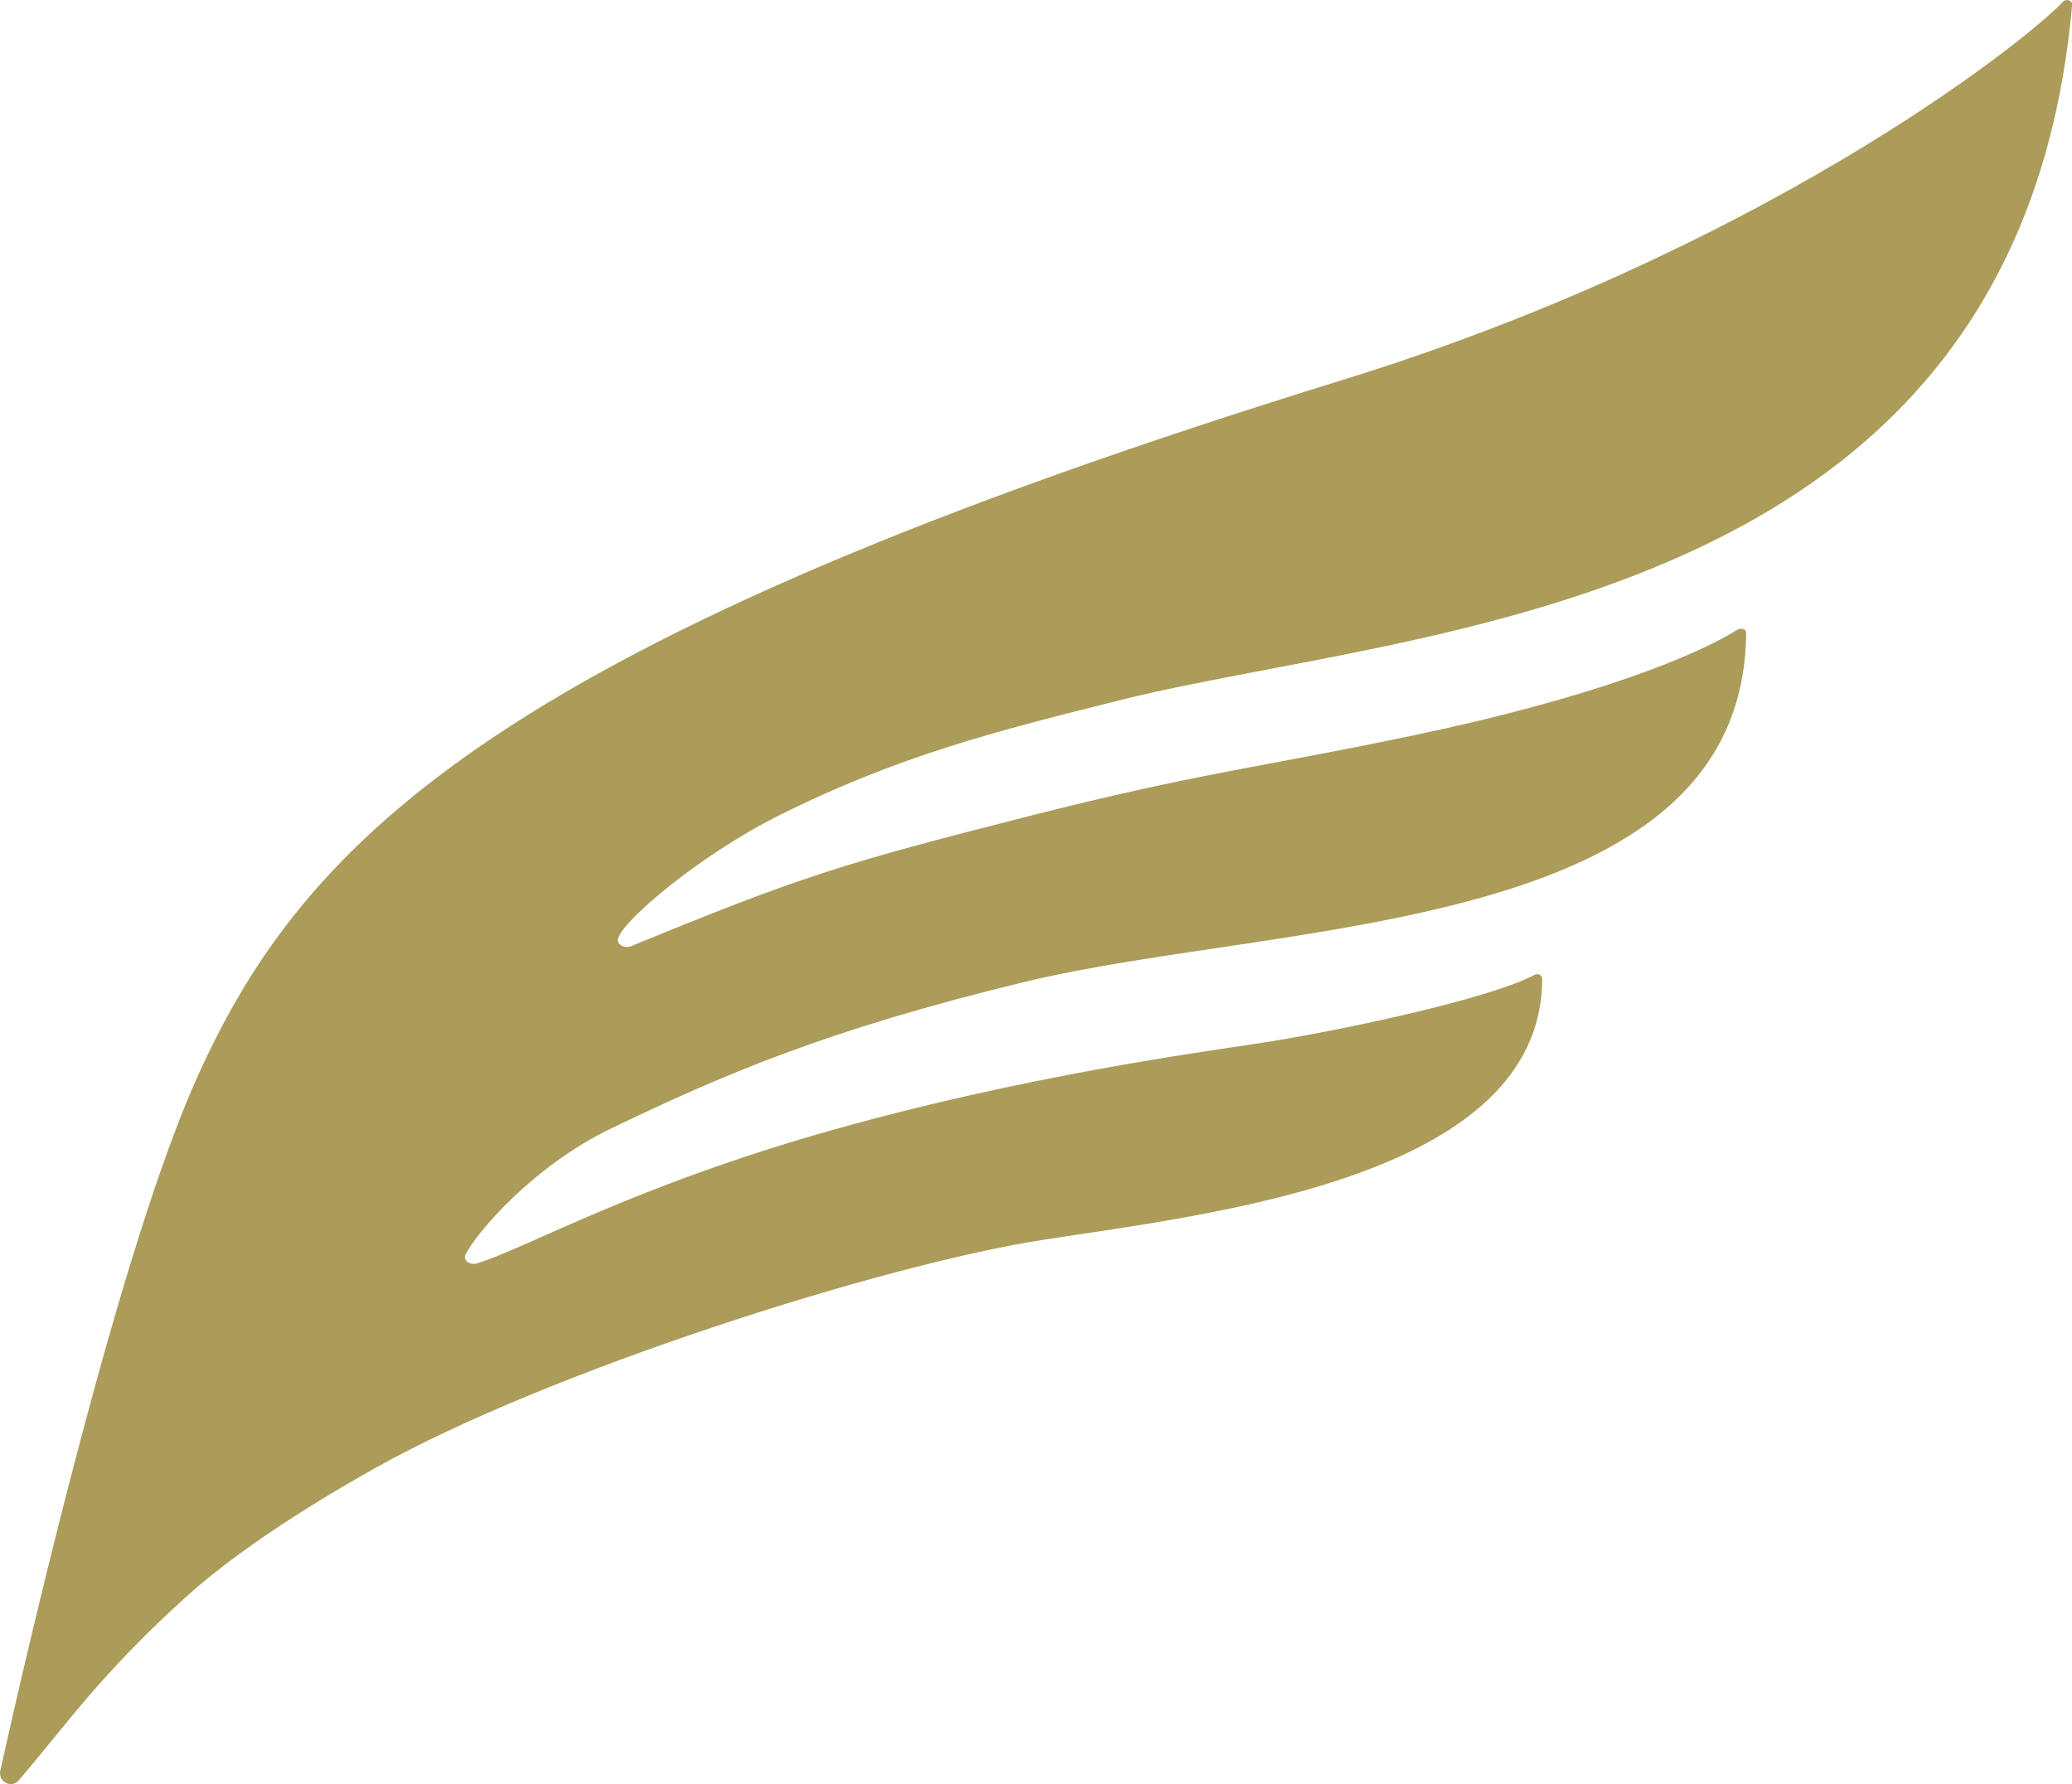
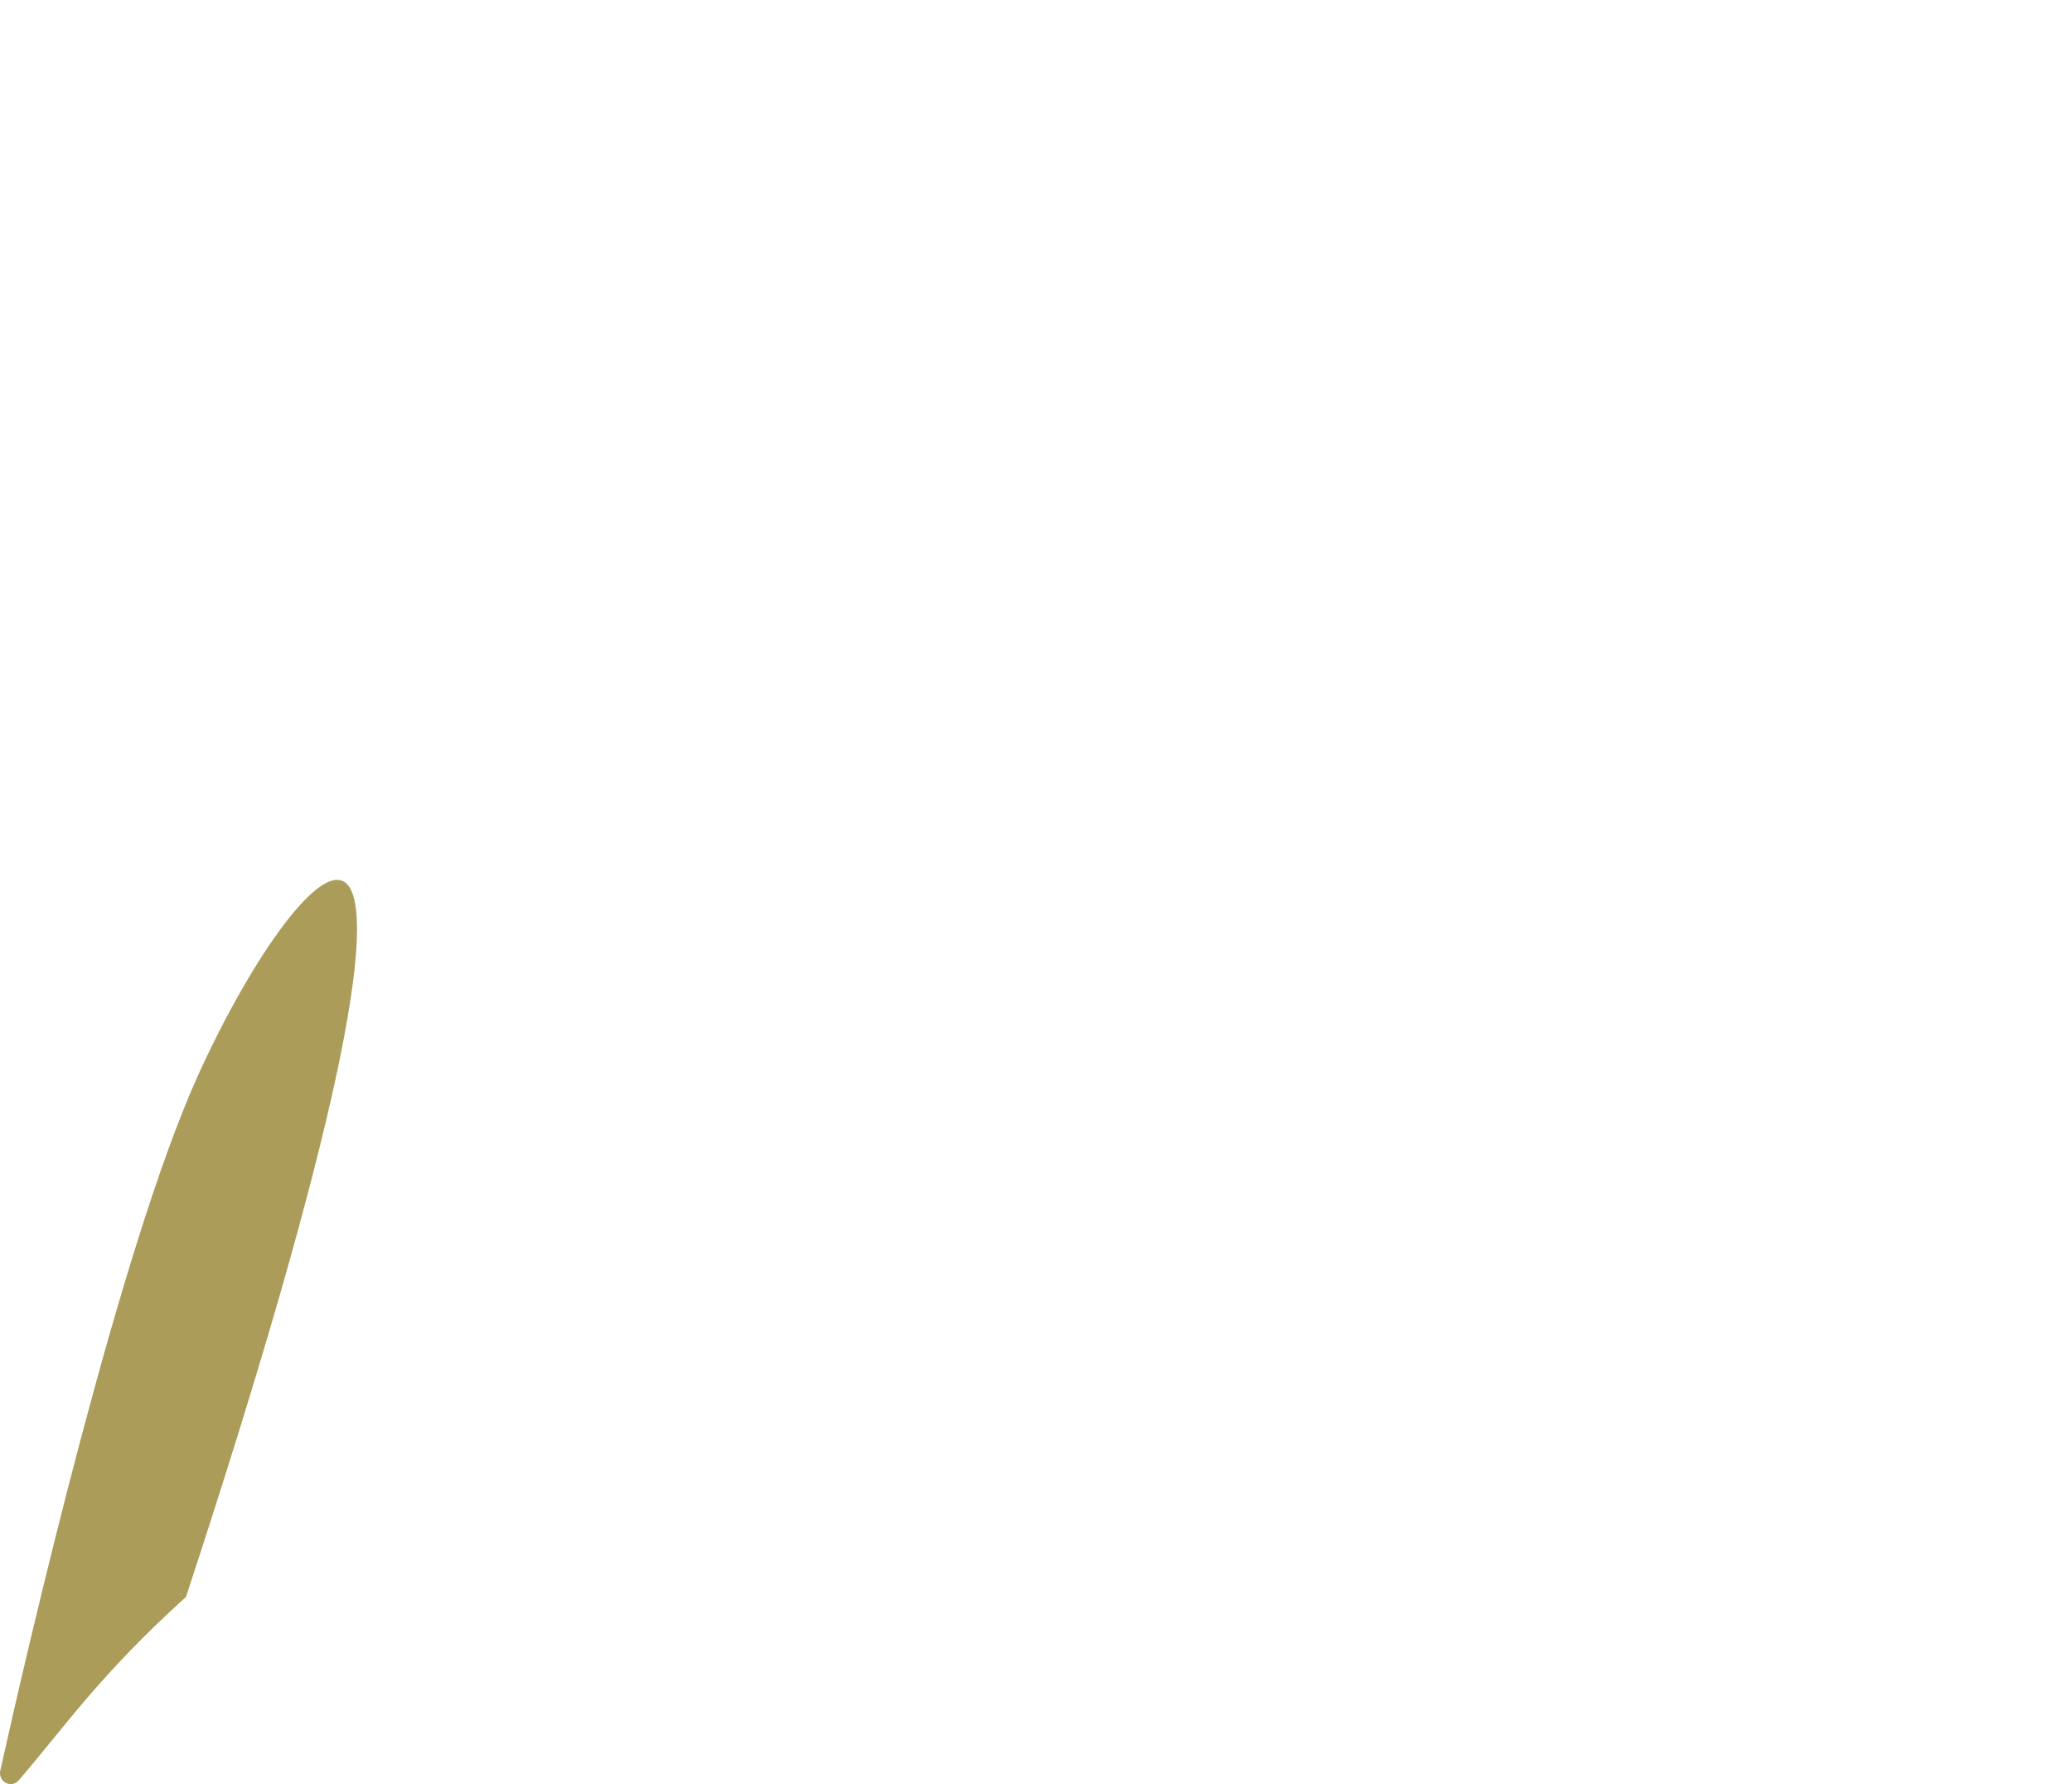
<svg xmlns="http://www.w3.org/2000/svg" id="Layer_2" data-name="Layer 2" viewBox="0 0 469.48 404.15">
  <defs>
    <style>
      .cls-1 {
        fill: #ab9c59;
      }
    </style>
  </defs>
  <g id="Layer_1-2" data-name="Layer 1">
-     <path class="cls-1" d="m42.14,361.75c14.47-13.08,35.62-25.14,43.25-29.4,38.79-21.68,114.26-45.78,150.89-51.48,37.85-5.89,112.74-13.88,113.16-58.86,0-1.06-.79-1.67-1.77-1.15-10.65,5.57-44.61,12.79-63.24,15.6-13.62,2.05-52.46,7.38-94.9,19.26-45.96,12.86-70.38,27.14-81.51,30.49-1.52.46-3.16-.74-2.56-1.96,2.45-5,15.37-20.1,32.84-28.53,25.26-12.18,49.1-22.47,93.93-33.3,58.22-14.07,162.83-10.43,163.42-79.04,0-.91-1.18-1.23-2-.72-9.04,5.67-31.93,15.27-73.69,23.99-35.78,7.47-47.94,8.35-86.95,18.26-42.55,10.81-51.88,13.78-90.03,29.43-1.51.62-3.31-.4-2.93-1.77,1.11-4.04,18.38-18.8,36.43-27.83,26.72-13.37,48.97-19.1,78.08-26.32,66.67-16.54,202.81-19.46,214.95-157.41.08-.88-1.33-1.37-1.99-.68-10.3,10.67-69.99,56.92-163.34,85.75C113.43,144.97,69.18,189.91,44.84,243.67,27.25,282.53,6.62,371.68.07,401.06c-.57,2.54,2.5,4.19,4.17,2.24,10.64-12.37,18.36-23.87,37.89-41.54Z" />
+     <path class="cls-1" d="m42.14,361.75C113.43,144.97,69.18,189.91,44.84,243.67,27.25,282.53,6.62,371.68.07,401.06c-.57,2.54,2.5,4.19,4.17,2.24,10.64-12.37,18.36-23.87,37.89-41.54Z" />
  </g>
</svg>